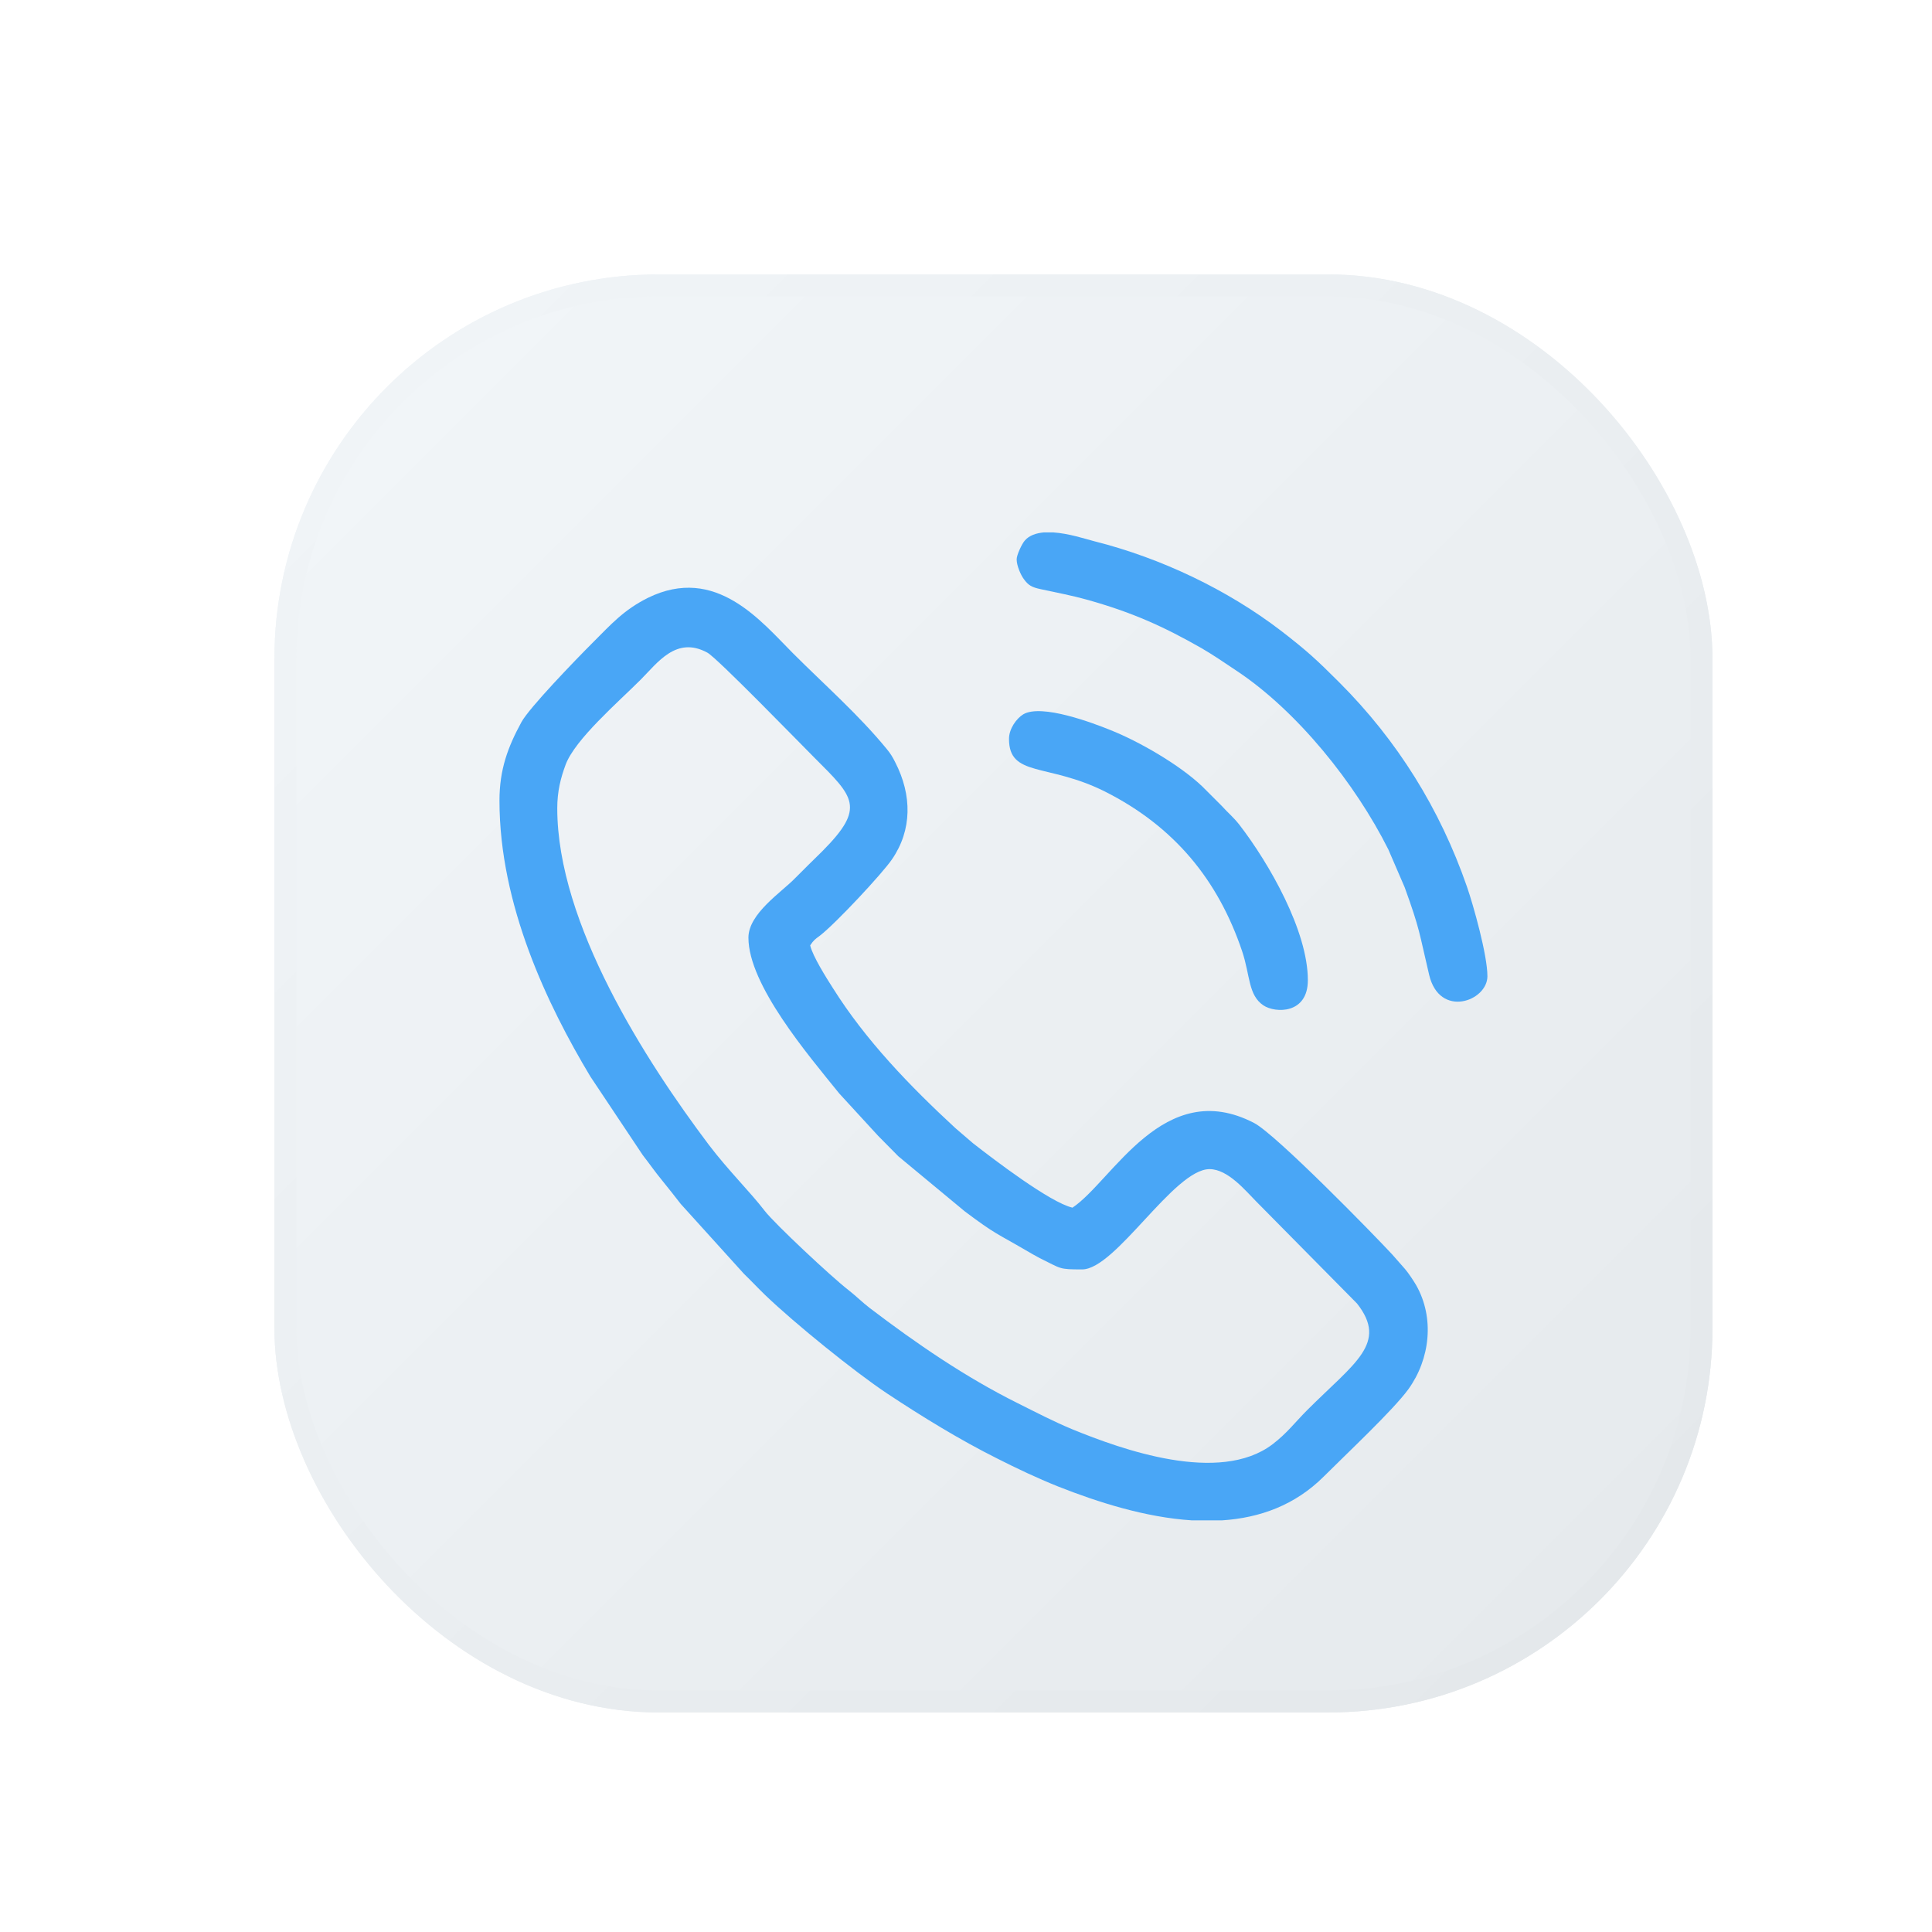
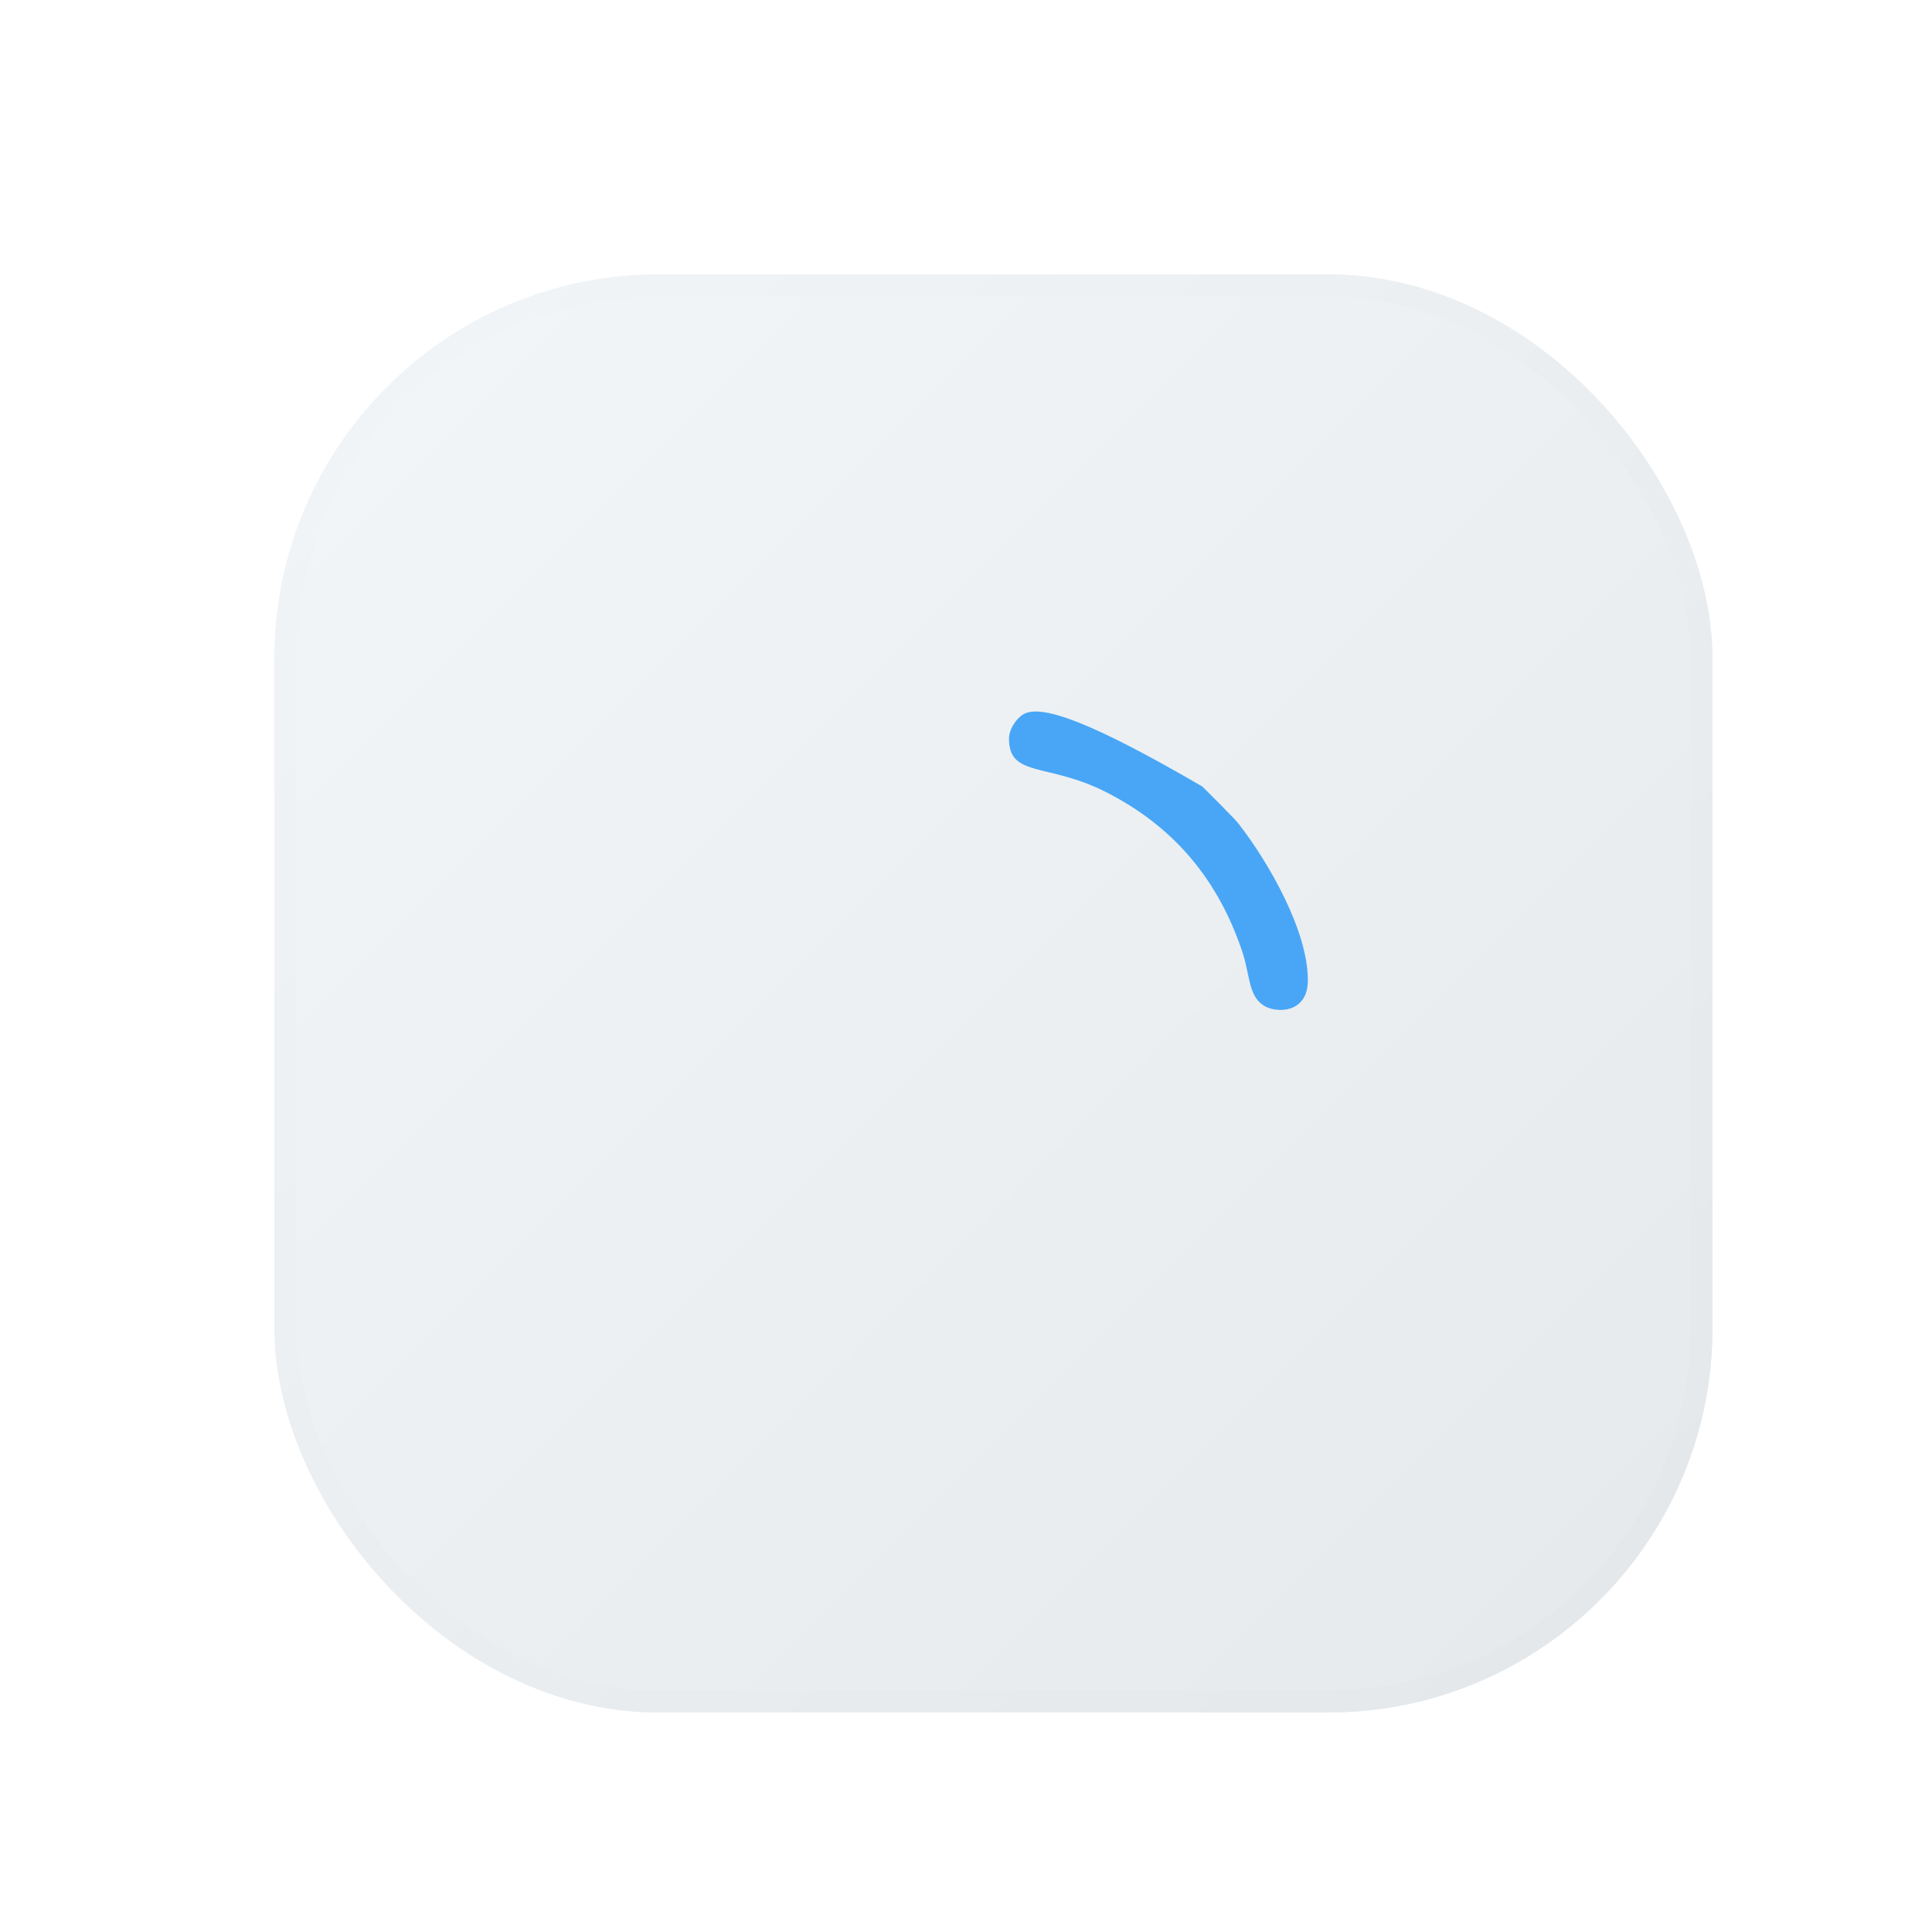
<svg xmlns="http://www.w3.org/2000/svg" width="352" height="352" viewBox="0 0 352 352" fill="none">
  <g filter="url(#filter0_dd_734_744)">
    <rect x="50" y="50" width="262" height="262" rx="70" fill="url(#paint0_linear_734_744)" />
    <rect x="52" y="52" width="258" height="258" rx="68" stroke="url(#paint1_linear_734_744)" stroke-width="4" />
  </g>
  <g filter="url(#filter1_i_734_744)">
-     <path fill-rule="evenodd" clip-rule="evenodd" d="M136.36 164.845C136.36 173.44 147.25 186.22 152.92 193.24L159.985 200.935C161.29 202.285 162.37 203.32 163.675 204.67L175.78 214.705C181.405 218.935 181.63 218.71 186.94 221.815C187.795 222.31 188.47 222.715 189.415 223.21C193.465 225.19 192.835 225.28 197.155 225.28C203.275 225.28 213.895 207.01 220.375 207.01C223.75 207.01 226.99 211.015 228.88 212.905L247.24 231.49C252.955 238.735 246.79 242.29 238.195 250.885C235.9 253.18 234.505 255.115 231.85 257.14C222.13 264.52 204.265 258.04 195.445 254.44C192.07 253.045 188.785 251.335 185.455 249.67C175.87 244.9 166.96 238.78 158.5 232.345C157.15 231.31 155.935 230.095 154.495 228.97C151.525 226.675 141.13 216.955 139.33 214.615C136.675 211.15 132.715 207.28 129.16 202.6C117.64 187.3 101.53 162.28 101.53 141.265C101.53 138.16 102.16 135.73 103.06 133.3C104.815 128.665 112.6 121.96 116.74 117.82C119.8 114.76 123.22 109.81 128.89 112.915C130.69 113.905 145.63 129.295 148.375 132.04C155.575 139.24 157.78 141.085 149.815 149.095C148.06 150.805 146.575 152.29 144.865 154C142.39 156.565 136.36 160.435 136.36 164.845ZM222.67 271H217.135C208.72 270.46 200.08 267.715 192.79 264.835C188.875 263.26 185.275 261.55 181.72 259.75C174.79 256.285 167.995 252.1 161.605 247.87C155.665 243.91 144.865 235.18 139.42 229.96C138.025 228.61 136.945 227.44 135.55 226.09L124.03 213.355C122.905 211.915 121.825 210.52 120.61 209.035C119.35 207.505 118.36 206.065 117.1 204.445L107.56 190.135C99.73 177.085 91 158.86 91 139.87C91 134.2 92.53 130.105 95.005 125.56C96.4 122.995 104.725 114.355 107.965 111.115C111.385 107.695 113.635 105.13 118.045 102.925C130.42 96.85 138.7 107.245 144.505 113.05C150.265 118.81 156.43 124.21 161.56 130.465C162.235 131.275 162.64 131.95 163.09 132.85C166.195 138.88 166.195 145.225 162.505 150.58C160.795 153.1 152.29 162.235 149.365 164.485C148.51 165.115 148.24 165.295 147.61 166.24C148.06 168.22 150.625 172.27 151.75 174.025C157.735 183.565 165.835 191.935 174.07 199.54L177.265 202.285C180.955 205.165 191.305 213.085 195.4 214.03C202.69 209.17 212.005 190.045 228.475 198.595C232.435 200.62 250.57 219.205 253.675 222.58L255.97 225.19C256.6 225.91 257.545 227.35 257.995 228.115C261.415 234.1 260.56 241.615 256.6 247.105C253.855 250.885 245.305 258.895 241.21 262.99C235.945 268.255 229.51 270.55 222.67 271Z" fill="#49A6F6" />
-     <path fill-rule="evenodd" clip-rule="evenodd" d="M185.229 95.905C185.229 97.075 185.994 98.785 186.534 99.505C187.389 100.675 187.974 100.99 189.639 101.35C192.564 101.98 195.399 102.52 197.964 103.24C206.199 105.535 211.914 108.1 218.934 112.105C221.094 113.365 222.984 114.67 225.144 116.11C236.349 123.49 246.969 136.81 252.954 148.78L255.924 155.665C258.759 163.495 258.534 163.81 260.379 171.595C262.269 179.605 270.999 176.41 270.999 171.865C270.999 167.995 268.434 158.905 267.264 155.53C262.359 141.4 254.619 128.935 243.999 118.315C239.904 114.22 238.104 112.555 233.379 108.91C223.614 101.44 211.554 95.68 199.404 92.62C197.694 92.17 194.679 91.18 191.889 91H190.179C188.784 91.135 187.524 91.54 186.714 92.485C186.219 93.025 185.229 95.095 185.229 95.905Z" fill="#49A6F6" />
-     <path fill-rule="evenodd" clip-rule="evenodd" d="M183.834 128.62C183.834 135.64 190.854 132.985 201.294 138.205C213.984 144.595 221.949 154.36 226.314 167.32C227.799 171.775 227.394 175.285 230.184 177.175C232.344 178.615 238.284 178.795 238.284 172.585C238.284 163.63 231.264 151.345 225.819 144.28C224.649 142.795 223.794 142.165 222.579 140.815L219.069 137.305C214.929 133.345 207.504 129.07 202.284 127C199.269 125.785 189.729 122.14 186.399 124.165C185.184 124.93 183.834 126.775 183.834 128.62Z" fill="#49A6F6" />
+     <path fill-rule="evenodd" clip-rule="evenodd" d="M183.834 128.62C183.834 135.64 190.854 132.985 201.294 138.205C213.984 144.595 221.949 154.36 226.314 167.32C227.799 171.775 227.394 175.285 230.184 177.175C232.344 178.615 238.284 178.795 238.284 172.585C238.284 163.63 231.264 151.345 225.819 144.28C224.649 142.795 223.794 142.165 222.579 140.815L219.069 137.305C199.269 125.785 189.729 122.14 186.399 124.165C185.184 124.93 183.834 126.775 183.834 128.62Z" fill="#49A6F6" />
  </g>
  <defs>
    <filter id="filter0_dd_734_744" x="0" y="0" width="352" height="352" filterUnits="userSpaceOnUse" color-interpolation-filters="sRGB">
      <feFlood flood-opacity="0" result="BackgroundImageFix" />
      <feColorMatrix in="SourceAlpha" type="matrix" values="0 0 0 0 0 0 0 0 0 0 0 0 0 0 0 0 0 0 127 0" result="hardAlpha" />
      <feOffset dx="20" dy="20" />
      <feGaussianBlur stdDeviation="10" />
      <feComposite in2="hardAlpha" operator="out" />
      <feColorMatrix type="matrix" values="0 0 0 0 0.863 0 0 0 0 0.878 0 0 0 0 0.89 0 0 0 1 0" />
      <feBlend mode="normal" in2="BackgroundImageFix" result="effect1_dropShadow_734_744" />
      <feColorMatrix in="SourceAlpha" type="matrix" values="0 0 0 0 0 0 0 0 0 0 0 0 0 0 0 0 0 0 127 0" result="hardAlpha" />
      <feOffset dx="-20" dy="-20" />
      <feGaussianBlur stdDeviation="15" />
      <feComposite in2="hardAlpha" operator="out" />
      <feColorMatrix type="matrix" values="0 0 0 0 1 0 0 0 0 1 0 0 0 0 1 0 0 0 1 0" />
      <feBlend mode="normal" in2="effect1_dropShadow_734_744" result="effect2_dropShadow_734_744" />
      <feBlend mode="normal" in="SourceGraphic" in2="effect2_dropShadow_734_744" result="shape" />
    </filter>
    <filter id="filter1_i_734_744" x="91" y="91" width="179.998" height="186" filterUnits="userSpaceOnUse" color-interpolation-filters="sRGB">
      <feFlood flood-opacity="0" result="BackgroundImageFix" />
      <feBlend mode="normal" in="SourceGraphic" in2="BackgroundImageFix" result="shape" />
      <feColorMatrix in="SourceAlpha" type="matrix" values="0 0 0 0 0 0 0 0 0 0 0 0 0 0 0 0 0 0 127 0" result="hardAlpha" />
      <feOffset dy="6" />
      <feGaussianBlur stdDeviation="3" />
      <feComposite in2="hardAlpha" operator="arithmetic" k2="-1" k3="1" />
      <feColorMatrix type="matrix" values="0 0 0 0 0 0 0 0 0 0 0 0 0 0 0 0 0 0 0.3 0" />
      <feBlend mode="normal" in2="shape" result="effect1_innerShadow_734_744" />
    </filter>
    <linearGradient id="paint0_linear_734_744" x1="50" y1="50" x2="312" y2="312" gradientUnits="userSpaceOnUse">
      <stop stop-color="#F2F6F9" />
      <stop offset="1" stop-color="#E5E9EC" />
    </linearGradient>
    <linearGradient id="paint1_linear_734_744" x1="50" y1="50" x2="312" y2="312" gradientUnits="userSpaceOnUse">
      <stop stop-color="#F1F5F8" />
      <stop offset="1" stop-color="#E3E7EA" />
    </linearGradient>
  </defs>
</svg>